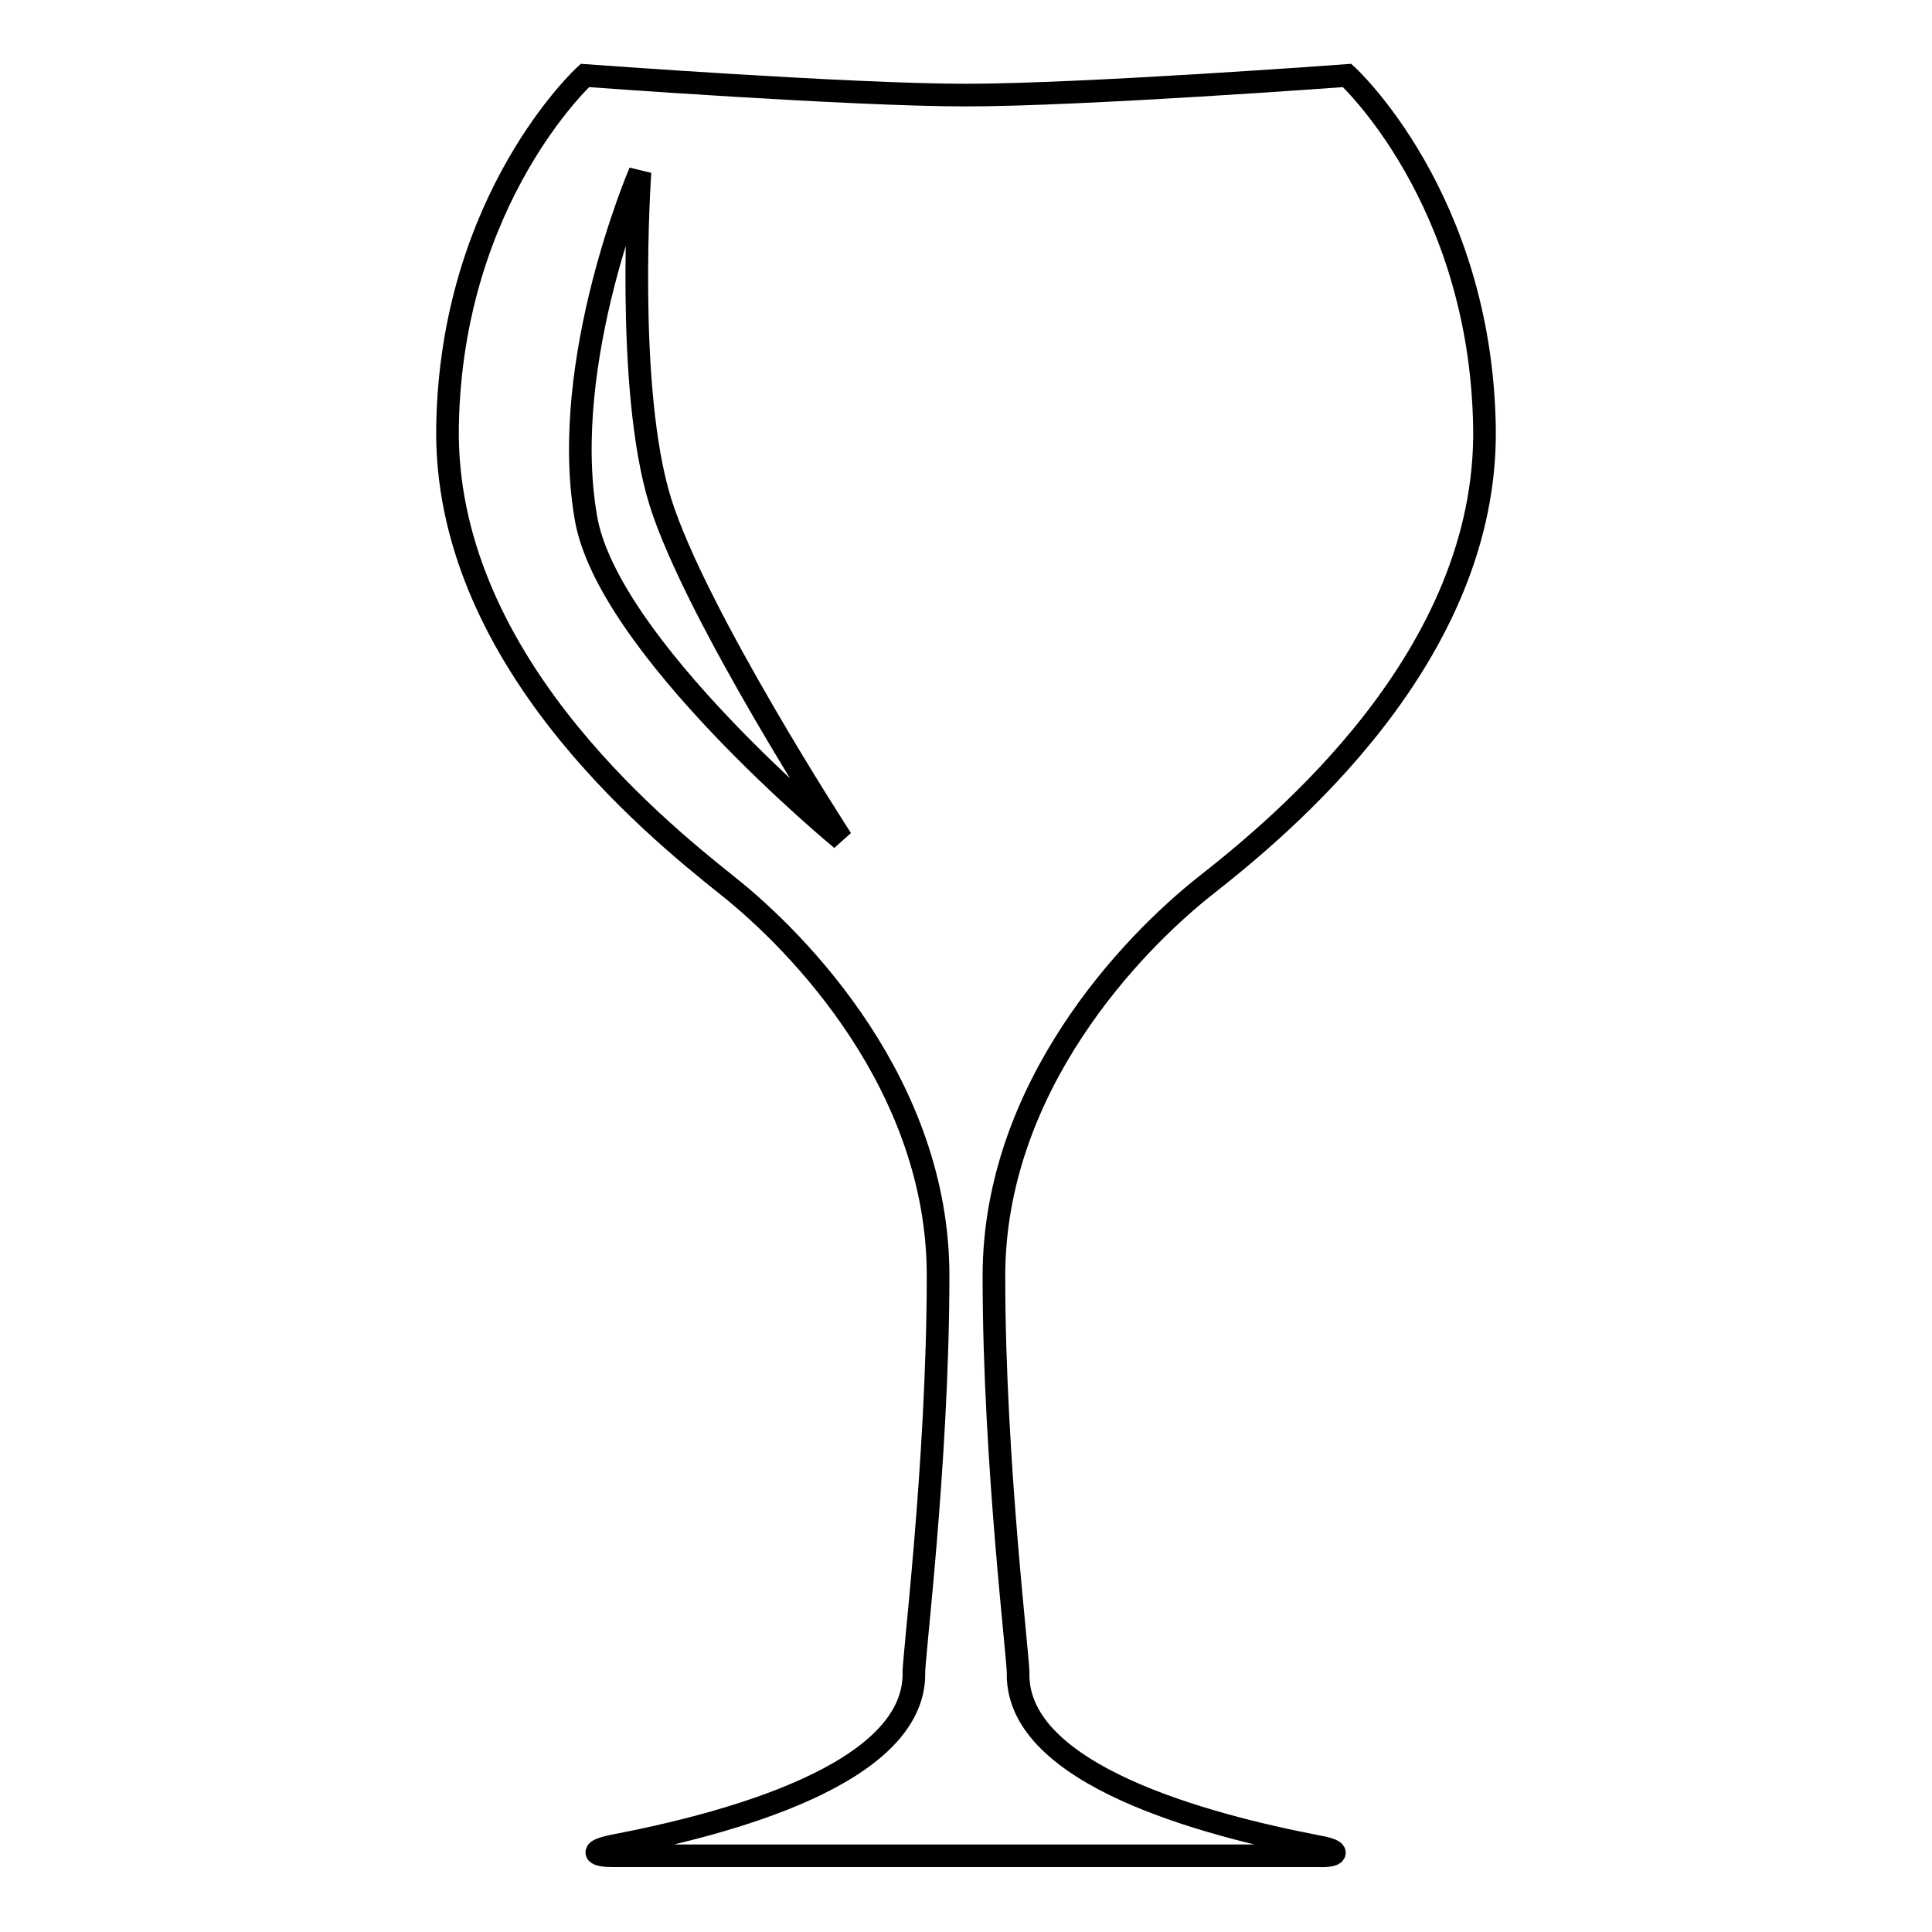
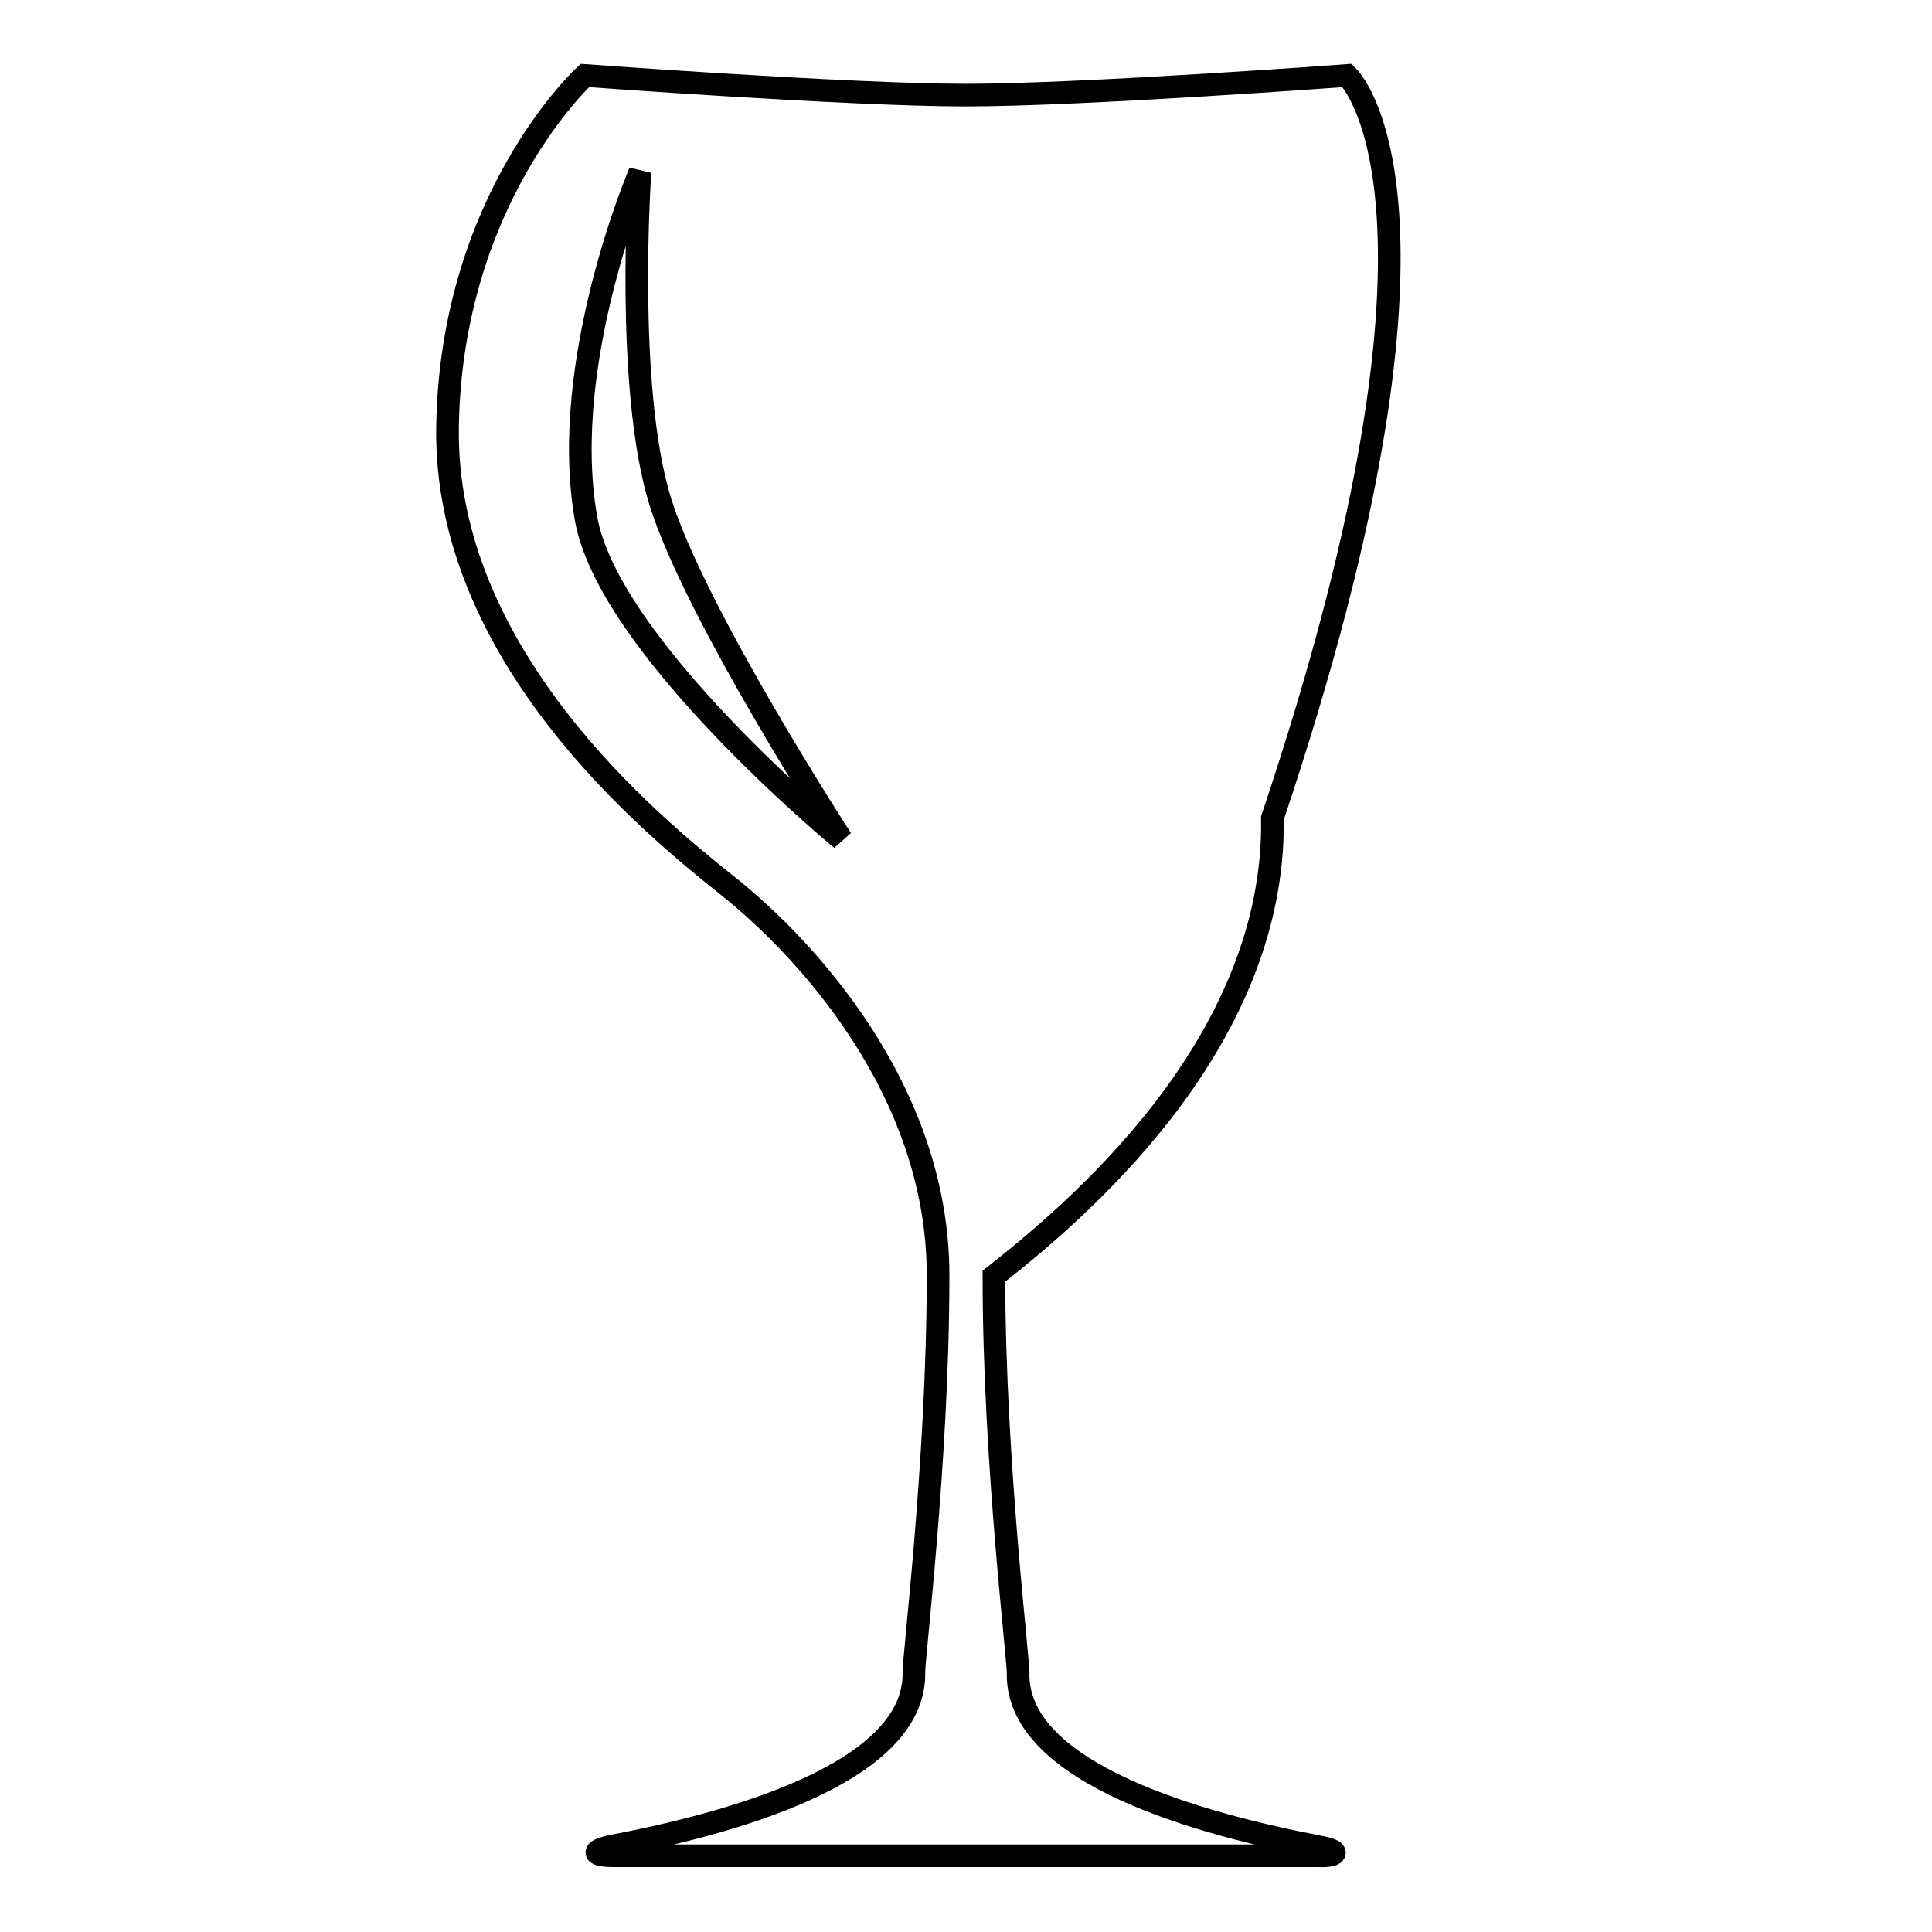
<svg xmlns="http://www.w3.org/2000/svg" version="1.1" x="0px" y="0px" viewBox="0 0 256 256" enable-background="new 0 0 256 256" xml:space="preserve">
  <g>
    <g>
      <g>
-         <path stroke-width="3" fill-opacity="0" stroke="#000000" d="M174.7,244.7c-15.1-2.9-39.8-9.5-39.8-22.8c0.2-1.1-3.2-27.8-3.2-52.8c0-25,18.2-44,28.1-51.8c9.9-7.8,37.4-30.3,36.9-60.7C196.2,26.2,178.5,10,178.5,10s-35.1,2.6-50.5,2.6c-15.4,0-50.5-2.6-50.5-2.6S59.8,26.2,59.3,56.5c-0.5,30.3,27,52.8,36.9,60.7c9.9,7.8,28.1,26.8,28.1,51.8s-3.4,51.7-3.2,52.8c0,13.3-24.7,19.9-39.9,22.8c-3.3,0.7-2.3,1.3,0,1.3c2.2,0,41.7,0,46.5,0c0.3,0,0.5,0,0.5,0c4.8,0,44.3,0,46.5,0C177,246,178,245.3,174.7,244.7z M77.6,68.4c-3.5-20.7,7.2-45.6,7.2-45.6s-2,28.6,2.7,43.7c4.7,15,24,44.7,24,44.7S80.3,85.5,77.6,68.4z" />
+         <path stroke-width="3" fill-opacity="0" stroke="#000000" d="M174.7,244.7c-15.1-2.9-39.8-9.5-39.8-22.8c0.2-1.1-3.2-27.8-3.2-52.8c9.9-7.8,37.4-30.3,36.9-60.7C196.2,26.2,178.5,10,178.5,10s-35.1,2.6-50.5,2.6c-15.4,0-50.5-2.6-50.5-2.6S59.8,26.2,59.3,56.5c-0.5,30.3,27,52.8,36.9,60.7c9.9,7.8,28.1,26.8,28.1,51.8s-3.4,51.7-3.2,52.8c0,13.3-24.7,19.9-39.9,22.8c-3.3,0.7-2.3,1.3,0,1.3c2.2,0,41.7,0,46.5,0c0.3,0,0.5,0,0.5,0c4.8,0,44.3,0,46.5,0C177,246,178,245.3,174.7,244.7z M77.6,68.4c-3.5-20.7,7.2-45.6,7.2-45.6s-2,28.6,2.7,43.7c4.7,15,24,44.7,24,44.7S80.3,85.5,77.6,68.4z" />
      </g>
      <g />
      <g />
      <g />
      <g />
      <g />
      <g />
      <g />
      <g />
      <g />
      <g />
      <g />
      <g />
      <g />
      <g />
      <g />
    </g>
  </g>
</svg>